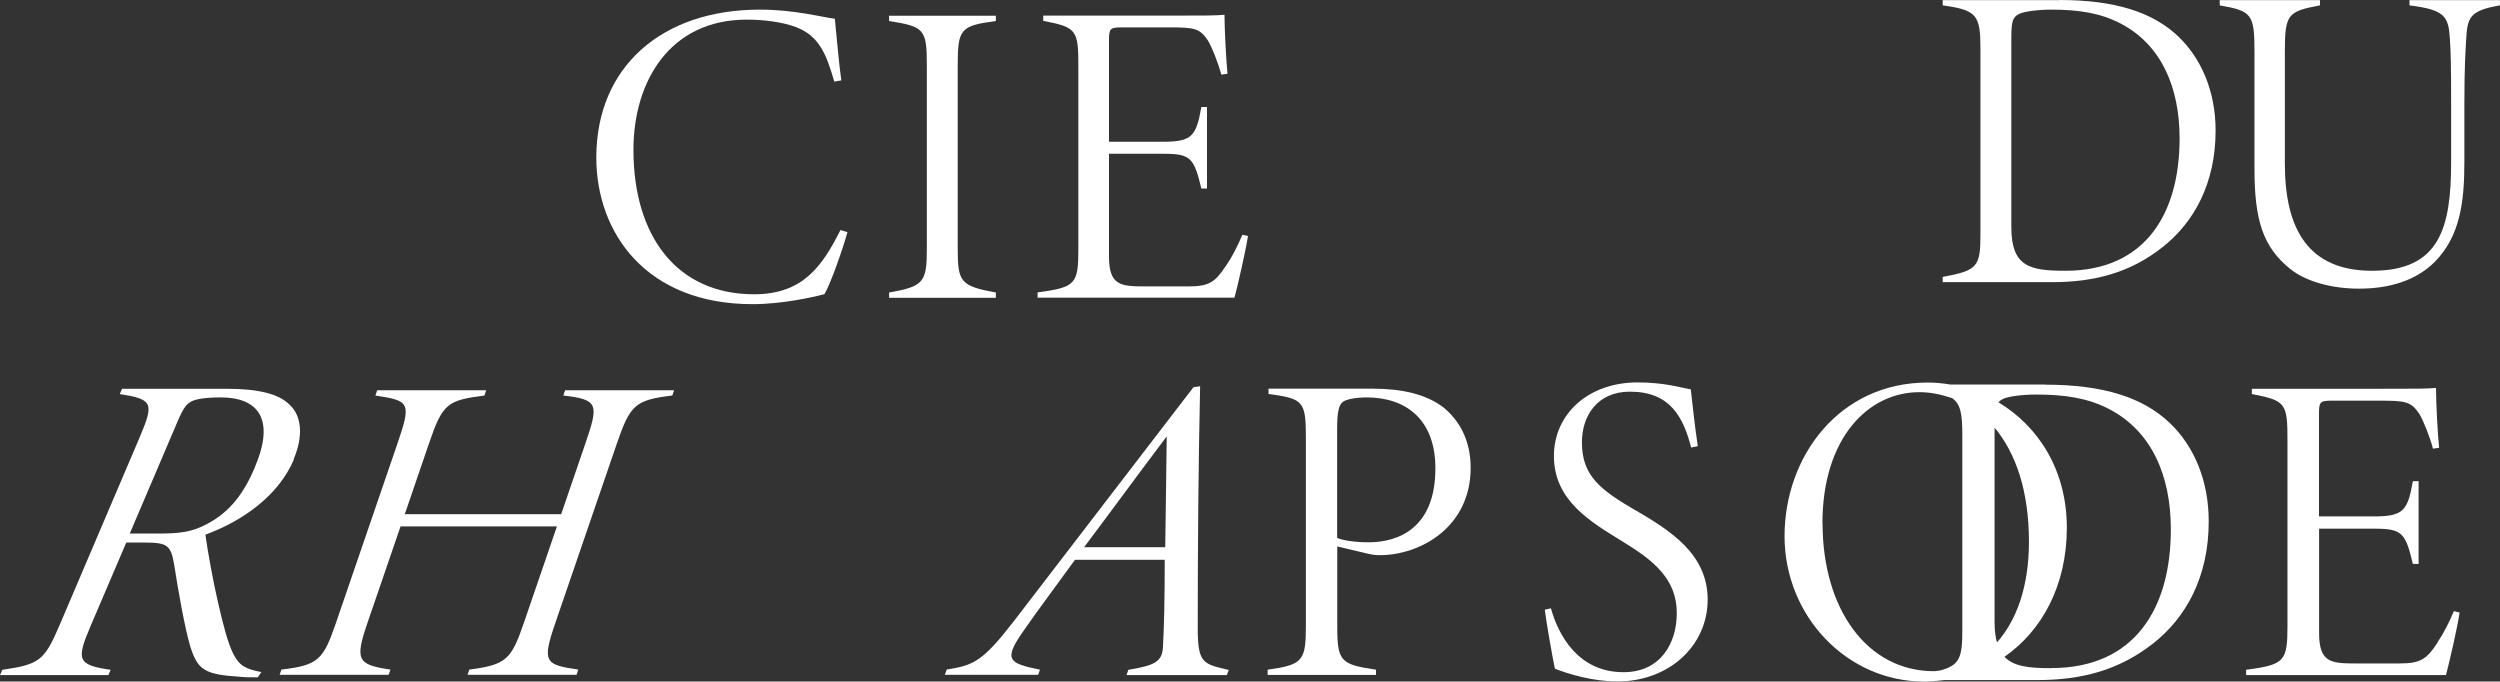
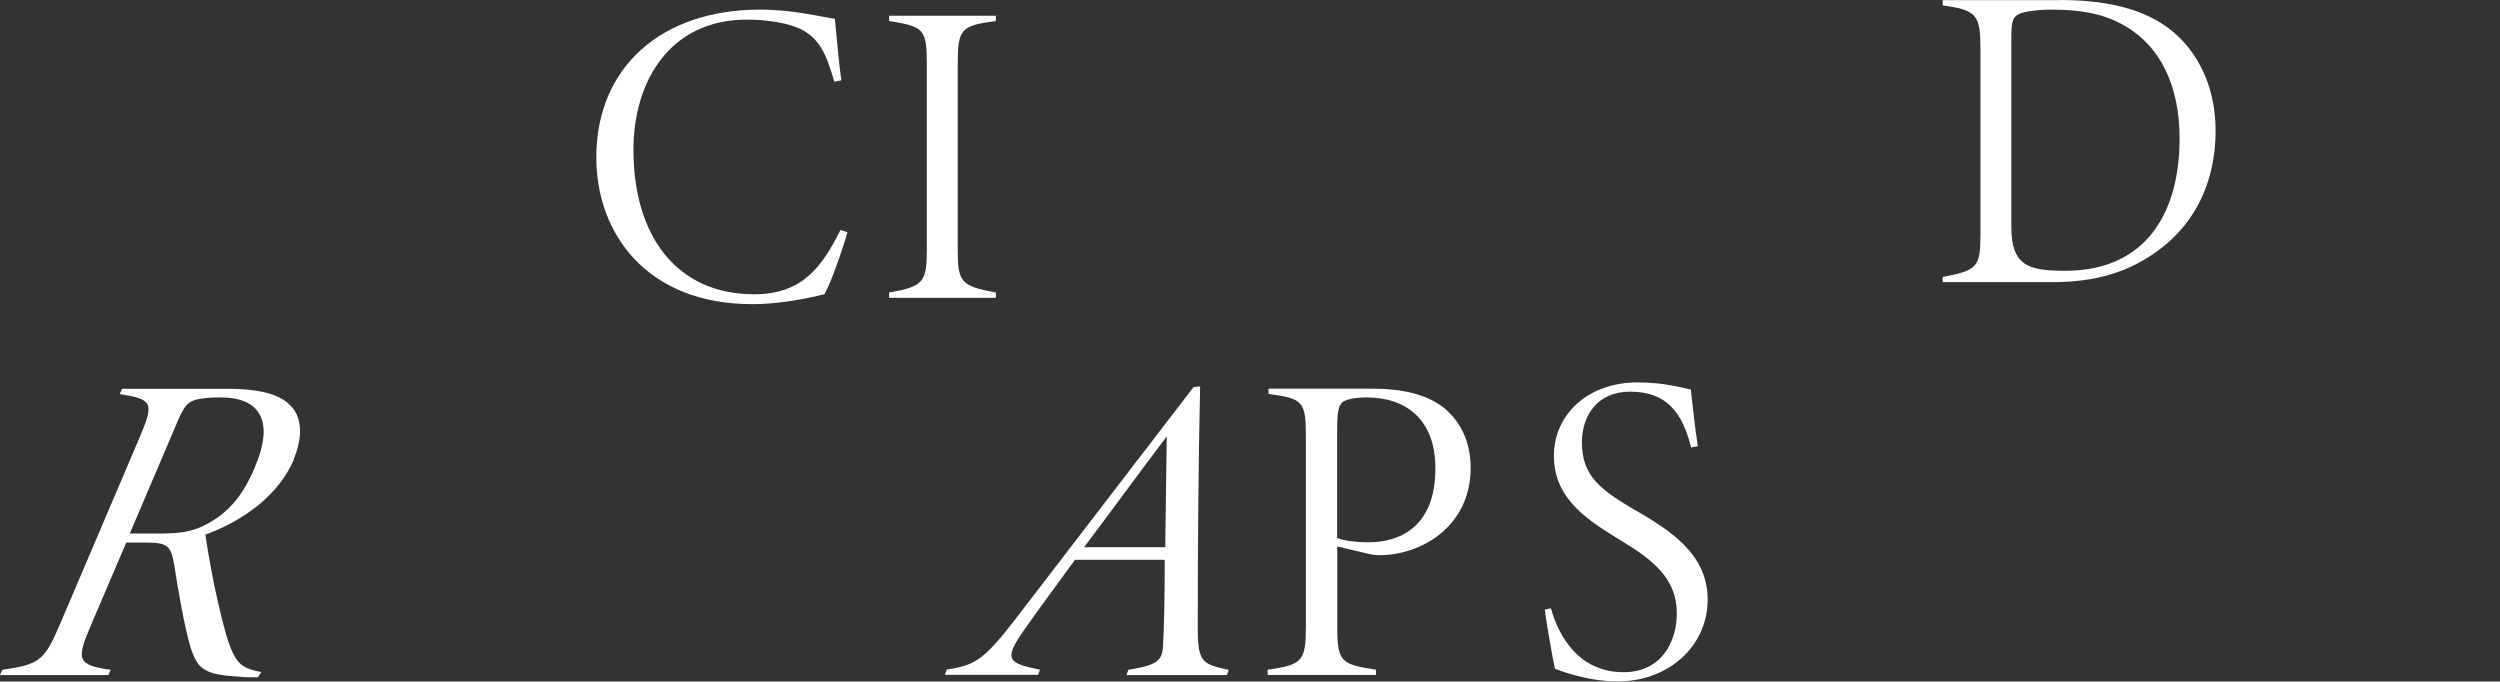
<svg xmlns="http://www.w3.org/2000/svg" id="Calque_1" width="199.98" height="54.52" viewBox="0 0 199.98 54.52">
  <rect x="0" y="0" width="199.98" height="54.52" fill="#333333" stroke="none" />
  <defs>
    <style>.cls-1{fill:#fff;stroke-width:0px;}</style>
  </defs>
  <path class="cls-1" d="m23.49,36.73c.81-1.9.61-3.49-.3-4.33-.88-.92-2.61-1.3-5.01-1.3h-8.42l-.18.42c2.64.42,2.76.7,1.61,3.42l-6.46,15.15c-1.19,2.78-1.62,3.06-4.55,3.49l-.18.42h8.67l.18-.42c-2.65-.39-2.77-.77-1.61-3.49l2.86-6.69h1.48c1.8,0,2.09.21,2.35,1.76.33,2.11.82,4.93,1.29,6.55.6,1.9,1.15,2.25,4.04,2.43.23.04,1.08.04,1.36.04l.29-.42c-1.3-.25-1.78-.53-2.26-1.48-.43-.88-.78-2.22-1.2-4.05-.38-1.59-.86-4.26-1.02-5.46,3.05-1.13,5.85-3.14,7.08-6.02l-.02-.02Zm-3.09.63c-.9,2.11-1.98,3.56-3.81,4.54-1.29.7-2.3.78-4.06.78h-2.15l3.8-8.91c.48-1.13.72-1.44,1.13-1.66.36-.18,1.05-.32,2.35-.32,2.99,0,4.37,1.73,2.73,5.57h0Z" />
-   <path class="cls-1" d="m45.06,31.64c2.83.32,2.84.7,1.76,3.85l-1.93,5.64h-12.51l1.93-5.64c1.09-3.19,1.44-3.47,4.44-3.85l.14-.42h-8.72l-.14.42c2.73.42,2.9.53,1.76,3.85l-4.9,14.29c-1.03,3.01-1.42,3.43-4.38,3.78l-.14.42h8.72l.14-.42c-2.67-.39-2.85-.77-1.82-3.78l2.63-7.67h12.51l-2.63,7.67c-1.01,2.94-1.38,3.4-4.38,3.78l-.14.42h8.72l.14-.42c-2.67-.39-2.93-.56-1.82-3.78l4.9-14.29c1.06-3.08,1.45-3.5,4.44-3.85l.14-.42h-8.72s-.14.42-.14.42Z" />
  <path class="cls-1" d="m95.81,50.06c0-6.47.05-12.83.19-19.16l-.53.07-14.38,18.73c-2.53,3.27-3.23,3.51-5.36,3.86l-.15.42h7.46l.15-.41c-2.52-.52-2.96-.77-1.3-3.13,1.16-1.67,2.49-3.44,4.1-5.66h7.18c0,2.89-.05,5.43-.14,6.92-.04,1.25-.68,1.53-2.77,1.88l-.15.42h8.03l.15-.41c-2.07-.49-2.5-.49-2.48-3.51v-.02Zm-2.59-6.29h-6.5c2.18-2.89,4.37-5.91,6.61-8.86l-.12,8.86h.01Z" />
  <path class="cls-1" d="m115.38,32.53c-1.34-.99-3.21-1.44-5.6-1.44h-8.31v.42c2.78.39,2.99.56,2.99,3.49v15.08c0,2.78-.25,3.1-3.06,3.49v.42h8.67v-.42c-2.78-.42-3.1-.63-3.1-3.38v-6.48l2.36.56c.28.07.63.14,1.02.14,3.28,0,7.29-2.25,7.29-6.98,0-2.25-.92-3.84-2.25-4.9h-.01Zm-5.92,10.85c-1.02,0-2.01-.14-2.5-.35v-8.74c0-1.34.14-1.87.42-2.11.21-.21.99-.39,1.94-.39,3.14,0,5.5,1.76,5.5,5.67,0,4.79-2.96,5.92-5.35,5.92h-.01Z" />
  <path class="cls-1" d="m130.8,40.81c-2.75-1.62-4.26-2.71-4.26-5.43,0-2.08,1.2-4.05,3.84-4.05,3.21,0,4.26,2.01,4.9,4.47l.53-.11c-.25-1.66-.42-3.31-.56-4.54-.78-.14-2.11-.56-4.26-.56-3.98,0-6.69,2.57-6.69,5.88,0,3.56,2.89,5.25,5.53,6.87,2.47,1.51,4.3,2.99,4.3,5.71,0,2.36-1.27,4.72-4.26,4.72-3.63,0-5.21-2.96-5.81-5.11l-.49.11c.07.67.6,3.77.81,4.72,1.06.42,3.03,1.02,5,1.02,4.12,0,7.22-2.85,7.22-6.55s-3.1-5.57-5.78-7.15h-.02Z" />
-   <path class="cls-1" d="m163.58,30.76h-7.56c-.6-.1-1.2-.16-1.82-.16-7.08,0-11.45,5.92-11.45,12.29s4.97,11.63,11.17,11.63c.55,0,1.08-.05,1.61-.12h7.44c3.56,0,6.54-.8,9.24-2.91,2.65-2.07,4.47-5.34,4.47-9.78,0-3.31-1.2-6.04-3.09-7.85-2.15-2.07-5.34-3.09-10-3.09h-.01Zm-3.84,20.62c-.12-.44-.19-.95-.19-1.6v-15.57c1.71,2.04,2.75,5.1,2.75,9.11,0,3.64-1.01,6.32-2.56,8.07h0Zm-13.96-9.51c0-6.83,3.66-10.5,7.75-10.5.94,0,1.8.2,2.63.48.69.48.81,1.3.81,3.01v15.45c0,2.27-.17,2.89-1.79,3.33-.16,0-.32.05-.48.05-5.32,0-8.91-4.93-8.91-11.84v.02Zm18.31,11.58c-1.78,0-3.02-.14-3.75-.91,3.01-2.09,4.99-5.72,4.99-10.32s-2.25-8.1-5.47-10.04c.09-.1.2-.19.34-.26.44-.22,1.6-.36,2.69-.36,2.33,0,4.14.29,5.82,1.16,3.42,1.78,4.94,5.34,4.94,9.63,0,6.29-2.87,11.09-9.56,11.09h0Z" />
-   <path class="cls-1" d="m194.98,51.41c-.88,1.34-1.37,1.66-3.06,1.66h-3.49c-1.97,0-2.92-.07-2.92-2.43v-8.35h4.44c2.22,0,2.47.35,3.06,2.82h.46v-6.62h-.46c-.42,2.36-.74,2.82-3.14,2.82h-4.37v-8.17c0-.99.07-1.09,1.02-1.09h3.84c2.08,0,2.5.07,3.17,1.06.35.6.85,1.87,1.09,2.78l.49-.07c-.11-1.02-.25-3.56-.25-4.79-.67.07-1.73.07-4.76.07h-9.97v.42c2.75.53,2.85.74,2.85,3.77v14.73c0,2.89-.21,3.14-3.31,3.56v.42h15.99c.28-1.06.92-3.84,1.09-5l-.46-.11c-.39.92-.81,1.76-1.34,2.54l.03-.02Z" />
  <path class="cls-1" d="m60.32,23.54c-6.18,0-9.65-4.65-9.65-11.56,0-5.48,2.92-10.41,9.06-10.41,1.28,0,2.81.17,3.92.59,1.94.73,2.46,2.26,3.09,4.37l.56-.1c-.21-1.42-.35-3.33-.52-4.93-1.11-.14-3.23-.73-6-.73-7.84,0-13.08,4.58-13.08,11.83,0,6,3.96,11.73,12.49,11.73,2.36,0,4.86-.56,5.76-.8.52-.87,1.53-3.82,1.84-4.96l-.56-.17c-1.46,2.91-3.02,5.14-6.91,5.14Z" />
  <path class="cls-1" d="m79.66,23.4c-2.81-.52-3.05-.83-3.05-3.47V5.18c0-2.88.24-3.12,3.05-3.5v-.42h-8.54v.42c2.78.45,3.02.62,3.02,3.5v14.75c0,2.67-.28,2.98-3.02,3.47v.42h8.54v-.42Z" />
-   <path class="cls-1" d="m98.05,21.28c-.87,1.32-1.35,1.63-3.02,1.63h-3.44c-1.94,0-2.88-.07-2.88-2.39v-8.22h4.37c2.19,0,2.43.35,3.02,2.78h.45v-6.52h-.45c-.42,2.33-.73,2.78-3.09,2.78h-4.3V3.27c0-.97.07-1.08,1.01-1.08h3.78c2.05,0,2.46.07,3.12,1.04.35.59.83,1.84,1.08,2.74l.49-.07c-.1-1.01-.24-3.51-.24-4.72-.66.07-1.7.07-4.68.07h-9.82v.42c2.71.52,2.81.73,2.81,3.71v14.51c0,2.85-.21,3.09-3.26,3.5v.42h15.75c.28-1.04.9-3.78,1.08-4.93l-.45-.1c-.38.9-.8,1.74-1.32,2.5h-.01Z" />
  <path class="cls-1" d="m164.74.01h-9.34v.42c2.74.38,3.02.76,3.02,3.5v14.75c0,2.67-.21,2.95-3.02,3.47v.42h8.75c3.4,0,6.25-.76,8.81-2.78,2.53-1.98,4.27-5.1,4.27-9.34,0-3.16-1.15-5.76-2.95-7.5-2.05-1.98-5.1-2.95-9.54-2.95h0Zm.49,21.65c-2.92,0-4.34-.35-4.34-3.51V2.99c0-1.35.14-1.63.62-1.87.42-.21,1.53-.35,2.57-.35,2.22,0,3.96.28,5.55,1.11,3.26,1.7,4.72,5.1,4.72,9.2,0,6-2.74,10.58-9.13,10.58h0Z" />
-   <path class="cls-1" d="m192.74.01v.42c2.85.35,3.12.9,3.23,2.67.07,1.04.1,2.05.1,5.17v4.68c0,5.27-.9,8.71-6.32,8.71-5.03,0-6.98-3.23-6.98-8.57V4.14c0-3.02.24-3.23,2.81-3.71V.01h-8.02v.42c2.57.45,2.78.69,2.78,3.71v9.37c0,4.06.66,6.25,2.88,8.02,1.32,1.04,3.4,1.56,5.48,1.56,2.33,0,4.51-.59,6.07-2.15,2.01-2.05,2.36-4.75,2.36-7.98v-4.65c0-3.16.1-4.27.14-5.1.1-1.8.24-2.36,2.71-2.78V.01h-7.25,0Z" />
</svg>